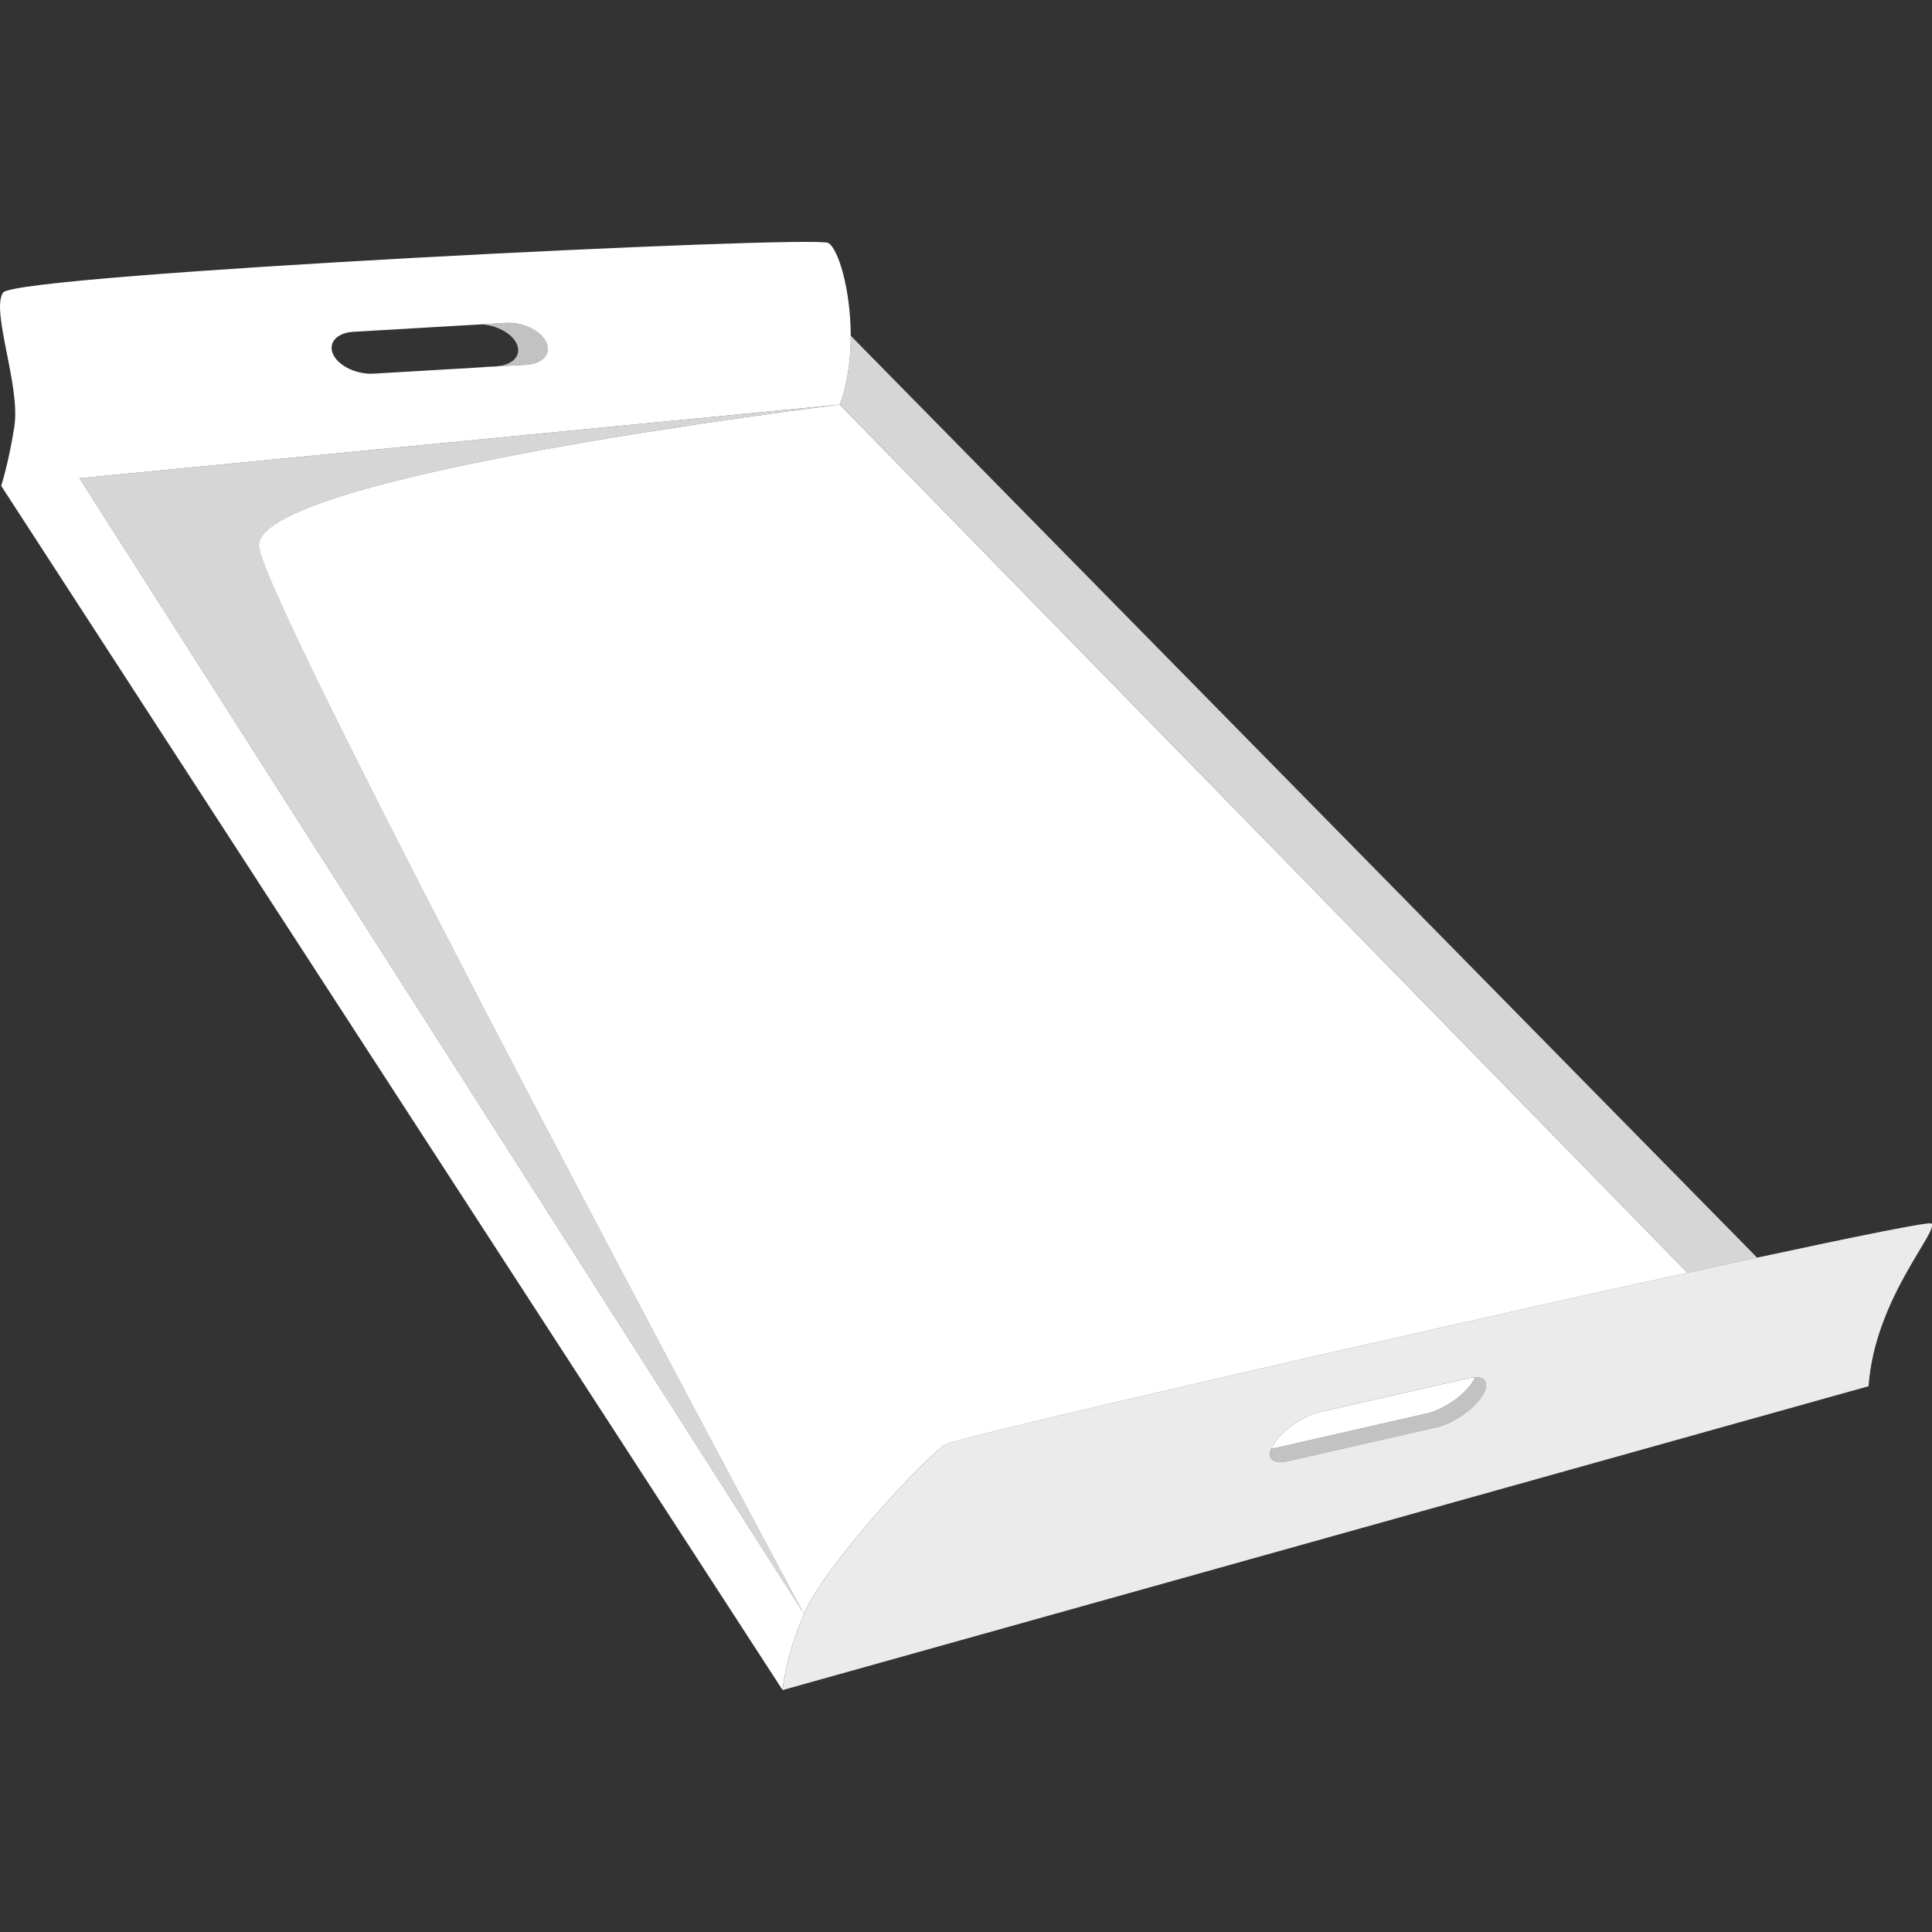
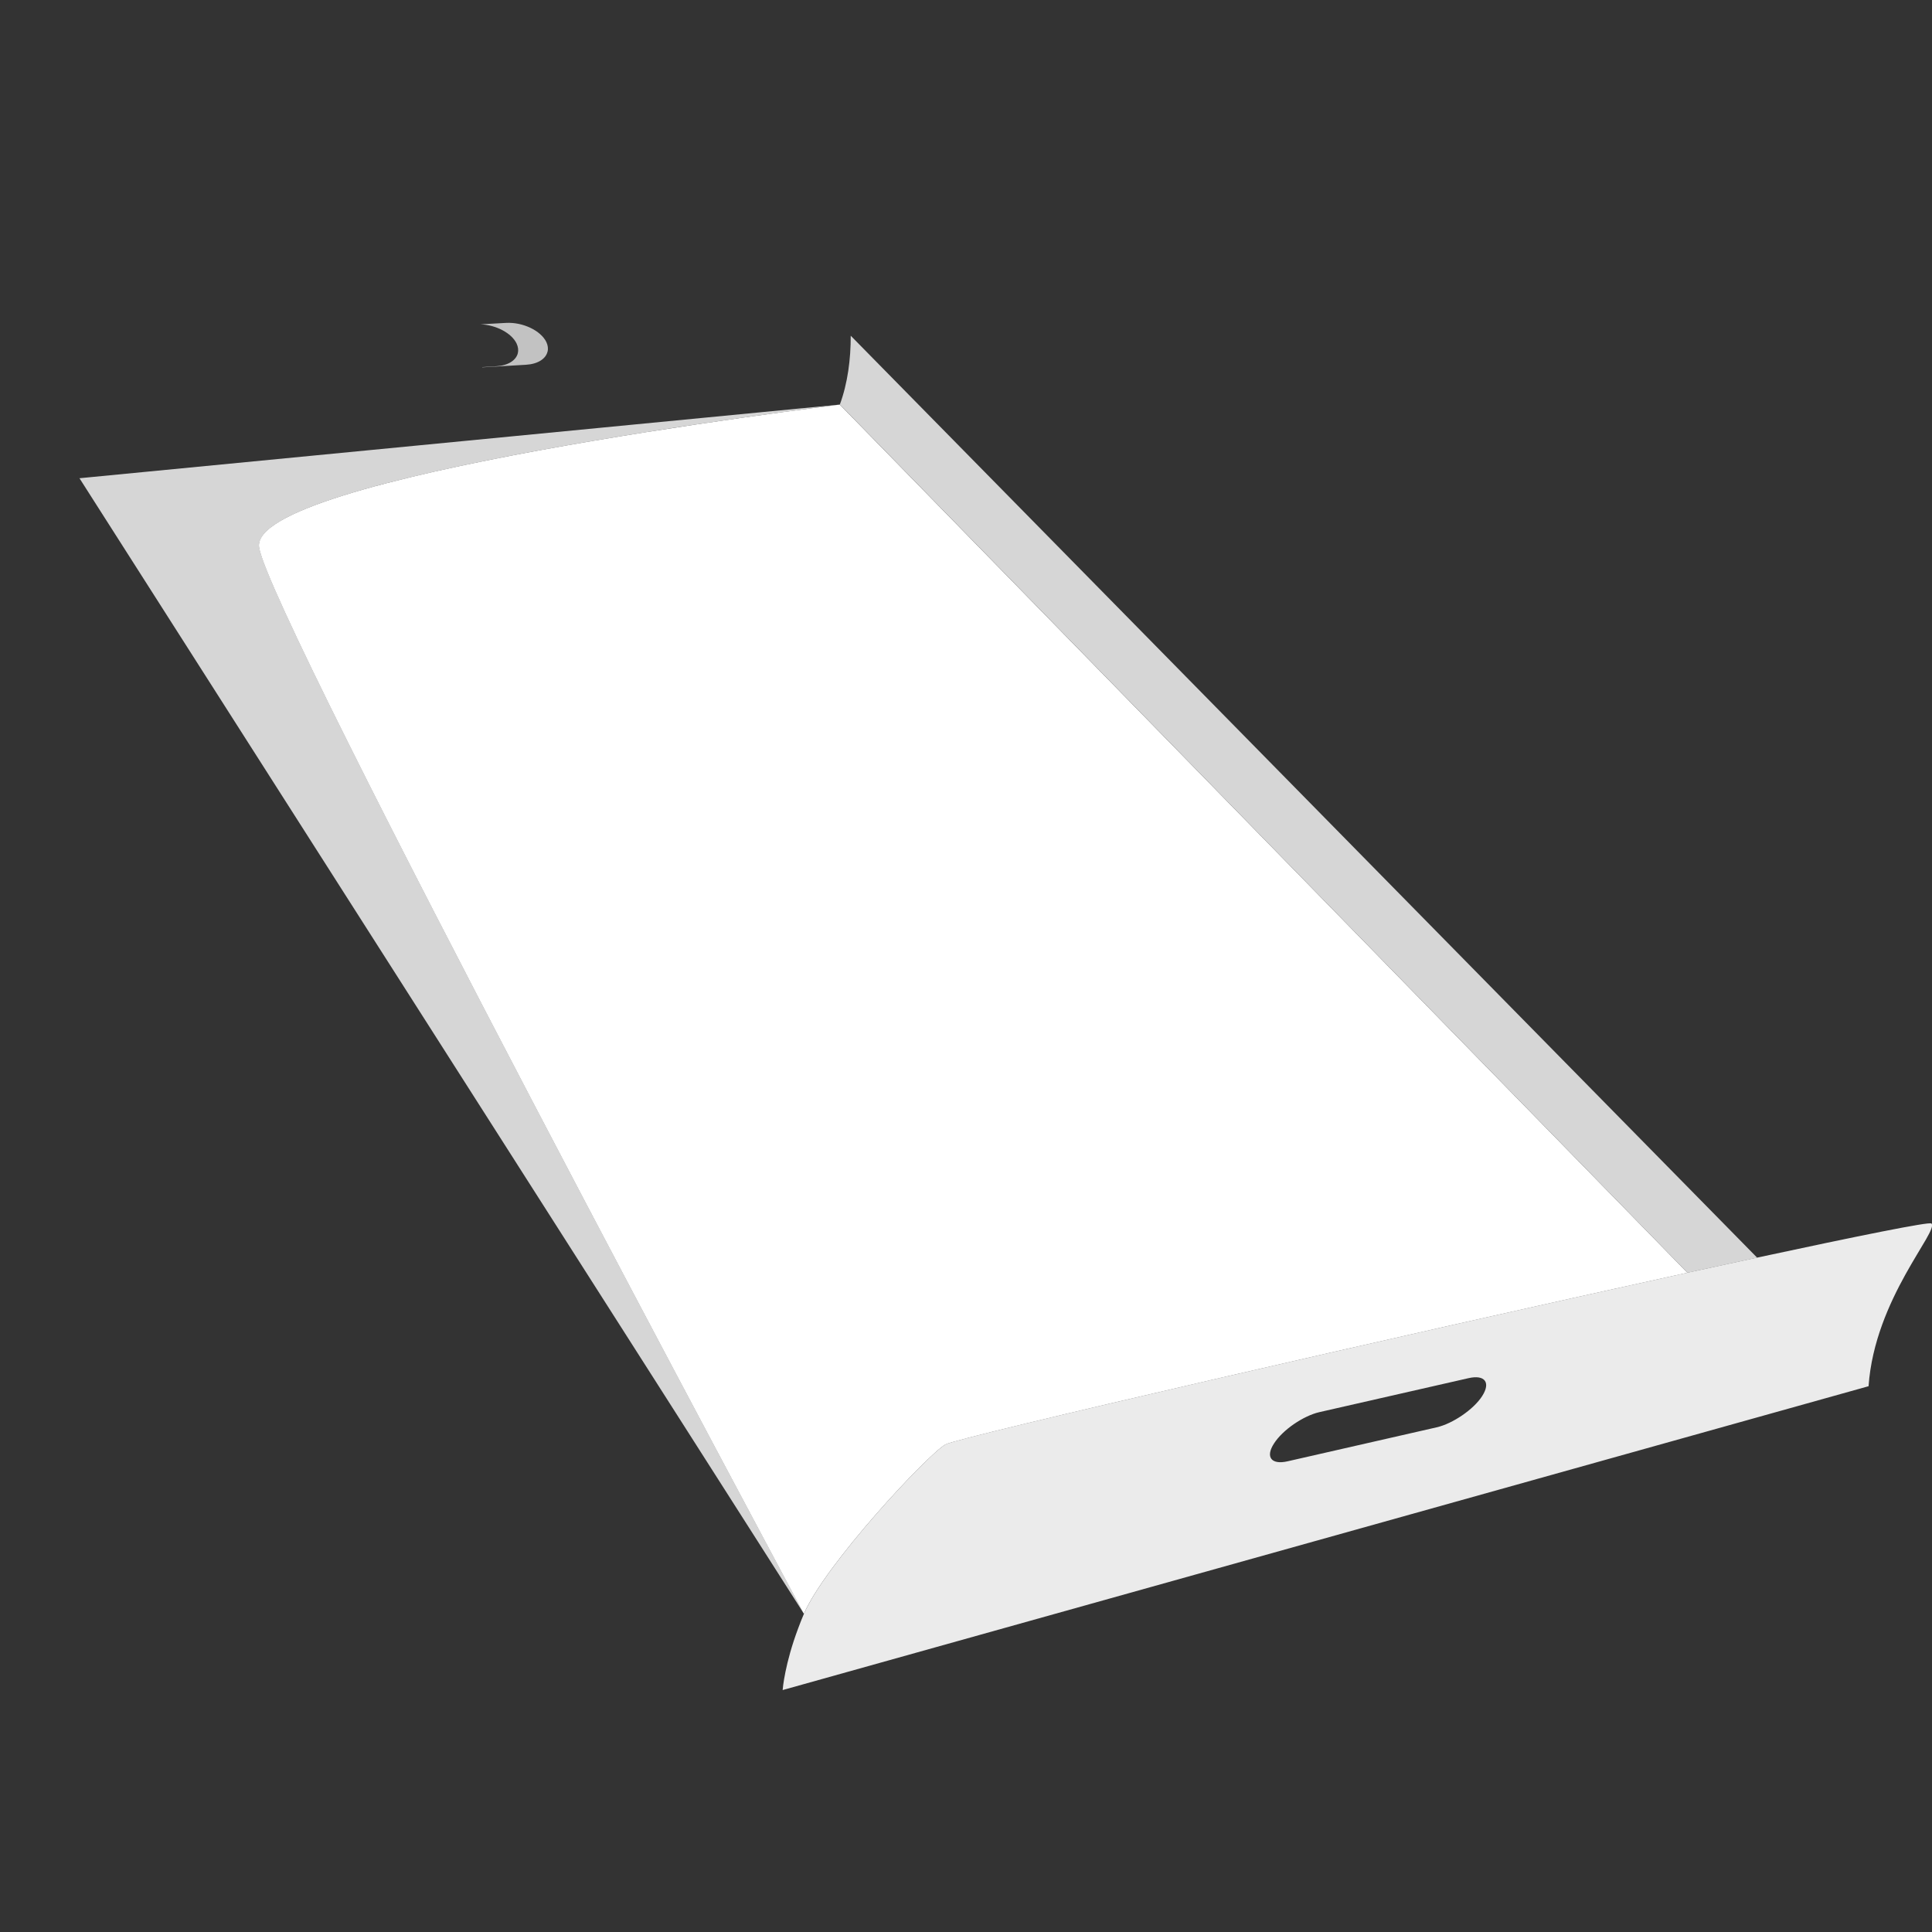
<svg xmlns="http://www.w3.org/2000/svg" viewBox="0 0 300 300">
  <rect x="0" y="0" width="300" height="300" fill="#333333" stroke="none" />
  <g fill="#fff">
    <path d="m 272.85 195.29 c -3.39 .73 -7.02 1.51 -10.82 2.34 l -131.61 -134.81 h -.01 c 1.23 -3.33 1.7 -7.09 1.69 -10.69 z" opacity=".8" />
-     <path d="m 229.06 213.86 c -.09 .24 -.22 .48 -.41 .76 -.68 1.06 -1.82 2.13 -3.1 3 -1.29 .88 -2.72 1.58 -3.98 1.86 l -23.12 5.27 c -.38 .09 -.73 .14 -1.03 .15 .09 -.24 .24 -.49 .41 -.76 .68 -1.06 1.81 -2.13 3.09 -3.01 1.29 -.88 2.72 -1.58 3.98 -1.86 l 23.13 -5.27 c .38 -.09 .72 -.13 1.02 -.14 z" />
    <path d="m 262.03 197.63 c -44.69 9.78 -113.26 25.55 -115.21 26.66 -2.86 1.64 -18.74 18.7 -21.99 26.3 l -.02 -.03 c -1.27 -2.37 -82.85 -154.47 -84.58 -165.56 -1.72 -11 88.04 -21.85 90.11 -22.17 .04 0 .05 -.01 .05 -.01 h .01 l 131.62 134.81 z" />
    <path d="m 299.89 189.98 c -.34 -.29 -11.22 1.9 -27.03 5.3 -3.4 .73 -7.02 1.51 -10.82 2.34 -44.69 9.78 -113.26 25.55 -115.21 26.66 -2.86 1.64 -18.74 18.7 -21.99 26.3 -.33 .78 -.63 1.52 -.89 2.24 -2.08 5.54 -2.4 9.34 -2.42 9.6 v .01 l 168.62 -47.18 c .95 -13.63 11.04 -24.16 9.75 -25.28 z m -69.73 26.79 c -.68 1.06 -1.83 2.13 -3.12 3.01 -1.27 .87 -2.7 1.57 -3.98 1.86 l -23.12 5.27 c -2.54 .58 -3.48 -.67 -2.11 -2.77 .68 -1.06 1.81 -2.13 3.09 -3.01 1.29 -.88 2.72 -1.58 3.98 -1.86 l 23.13 -5.27 c 2.54 -.58 3.48 .67 2.12 2.78 z" opacity=".9" />
-     <path d="m 128.58 37.72 c -2.39 -1.22 -126.22 4.83 -128.11 7.72 -1.91 2.88 2.73 14.43 1.76 20.77 -.78 5.15 -1.96 8.98 -2.04 9.22 v .02 l 121.33 186.98 c .02 -.28 .44 -5.1 3.32 -11.84 l -112.5 -176.33 118.01 -11.43 .06 -.01 c 1.23 -3.33 1.7 -7.09 1.69 -10.69 -.01 -7.15 -1.94 -13.61 -3.52 -14.41 z m -43.56 16.89 c -.26 1.1 -1.5 1.92 -3.34 2.03 l -6.79 .39 -16.89 .99 c -2.6 .15 -5.4 -1.17 -6.26 -2.97 -.25 -.52 -.31 -1.02 -.2 -1.48 .26 -1.12 1.51 -1.94 3.35 -2.05 l 18.57 -1.08 5.09 -.3 c 2.61 -.15 5.43 1.19 6.28 2.99 .23 .52 .29 1.02 .18 1.48 z" />
    <path d="m 124.82 250.56 l -112.48 -176.3 118.02 -11.43 c -2.07 .32 -91.82 11.17 -90.11 22.17 1.73 11.09 83.31 163.19 84.58 165.56 z" opacity=".8" />
    <path d="m 85.02 54.6 c -.26 1.11 -1.5 1.93 -3.34 2.04 l -6.79 .4 v -.04 l 2.18 -.13 c 1.84 -.11 3.08 -.93 3.34 -2.04 .11 -.45 .05 -.95 -.19 -1.48 -.78 -1.64 -3.21 -2.9 -5.61 -2.99 l 3.96 -.22 c 2.6 -.15 5.41 1.19 6.27 2.98 .24 .52 .3 1.02 .19 1.48 z" opacity=".7" />
-     <path d="m 230.78 215.24 c -.05 .44 -.24 .95 -.62 1.54 -.68 1.06 -1.83 2.13 -3.12 3.01 -1.27 .87 -2.7 1.57 -3.98 1.86 l -23.12 5.27 c -2.11 .48 -3.1 -.29 -2.61 -1.77 .02 -.07 .04 -.13 .07 -.21 0 -.01 .02 -.03 .02 -.04 .3 -.01 .65 -.06 1.03 -.15 l 23.12 -5.27 c 1.26 -.28 2.69 -.98 3.98 -1.86 1.28 -.87 2.42 -1.94 3.1 -3 .19 -.28 .32 -.52 .41 -.76 .78 -.02 1.32 .21 1.57 .63 .12 .19 .17 .45 .14 .75 z" opacity=".7" />
  </g>
</svg>